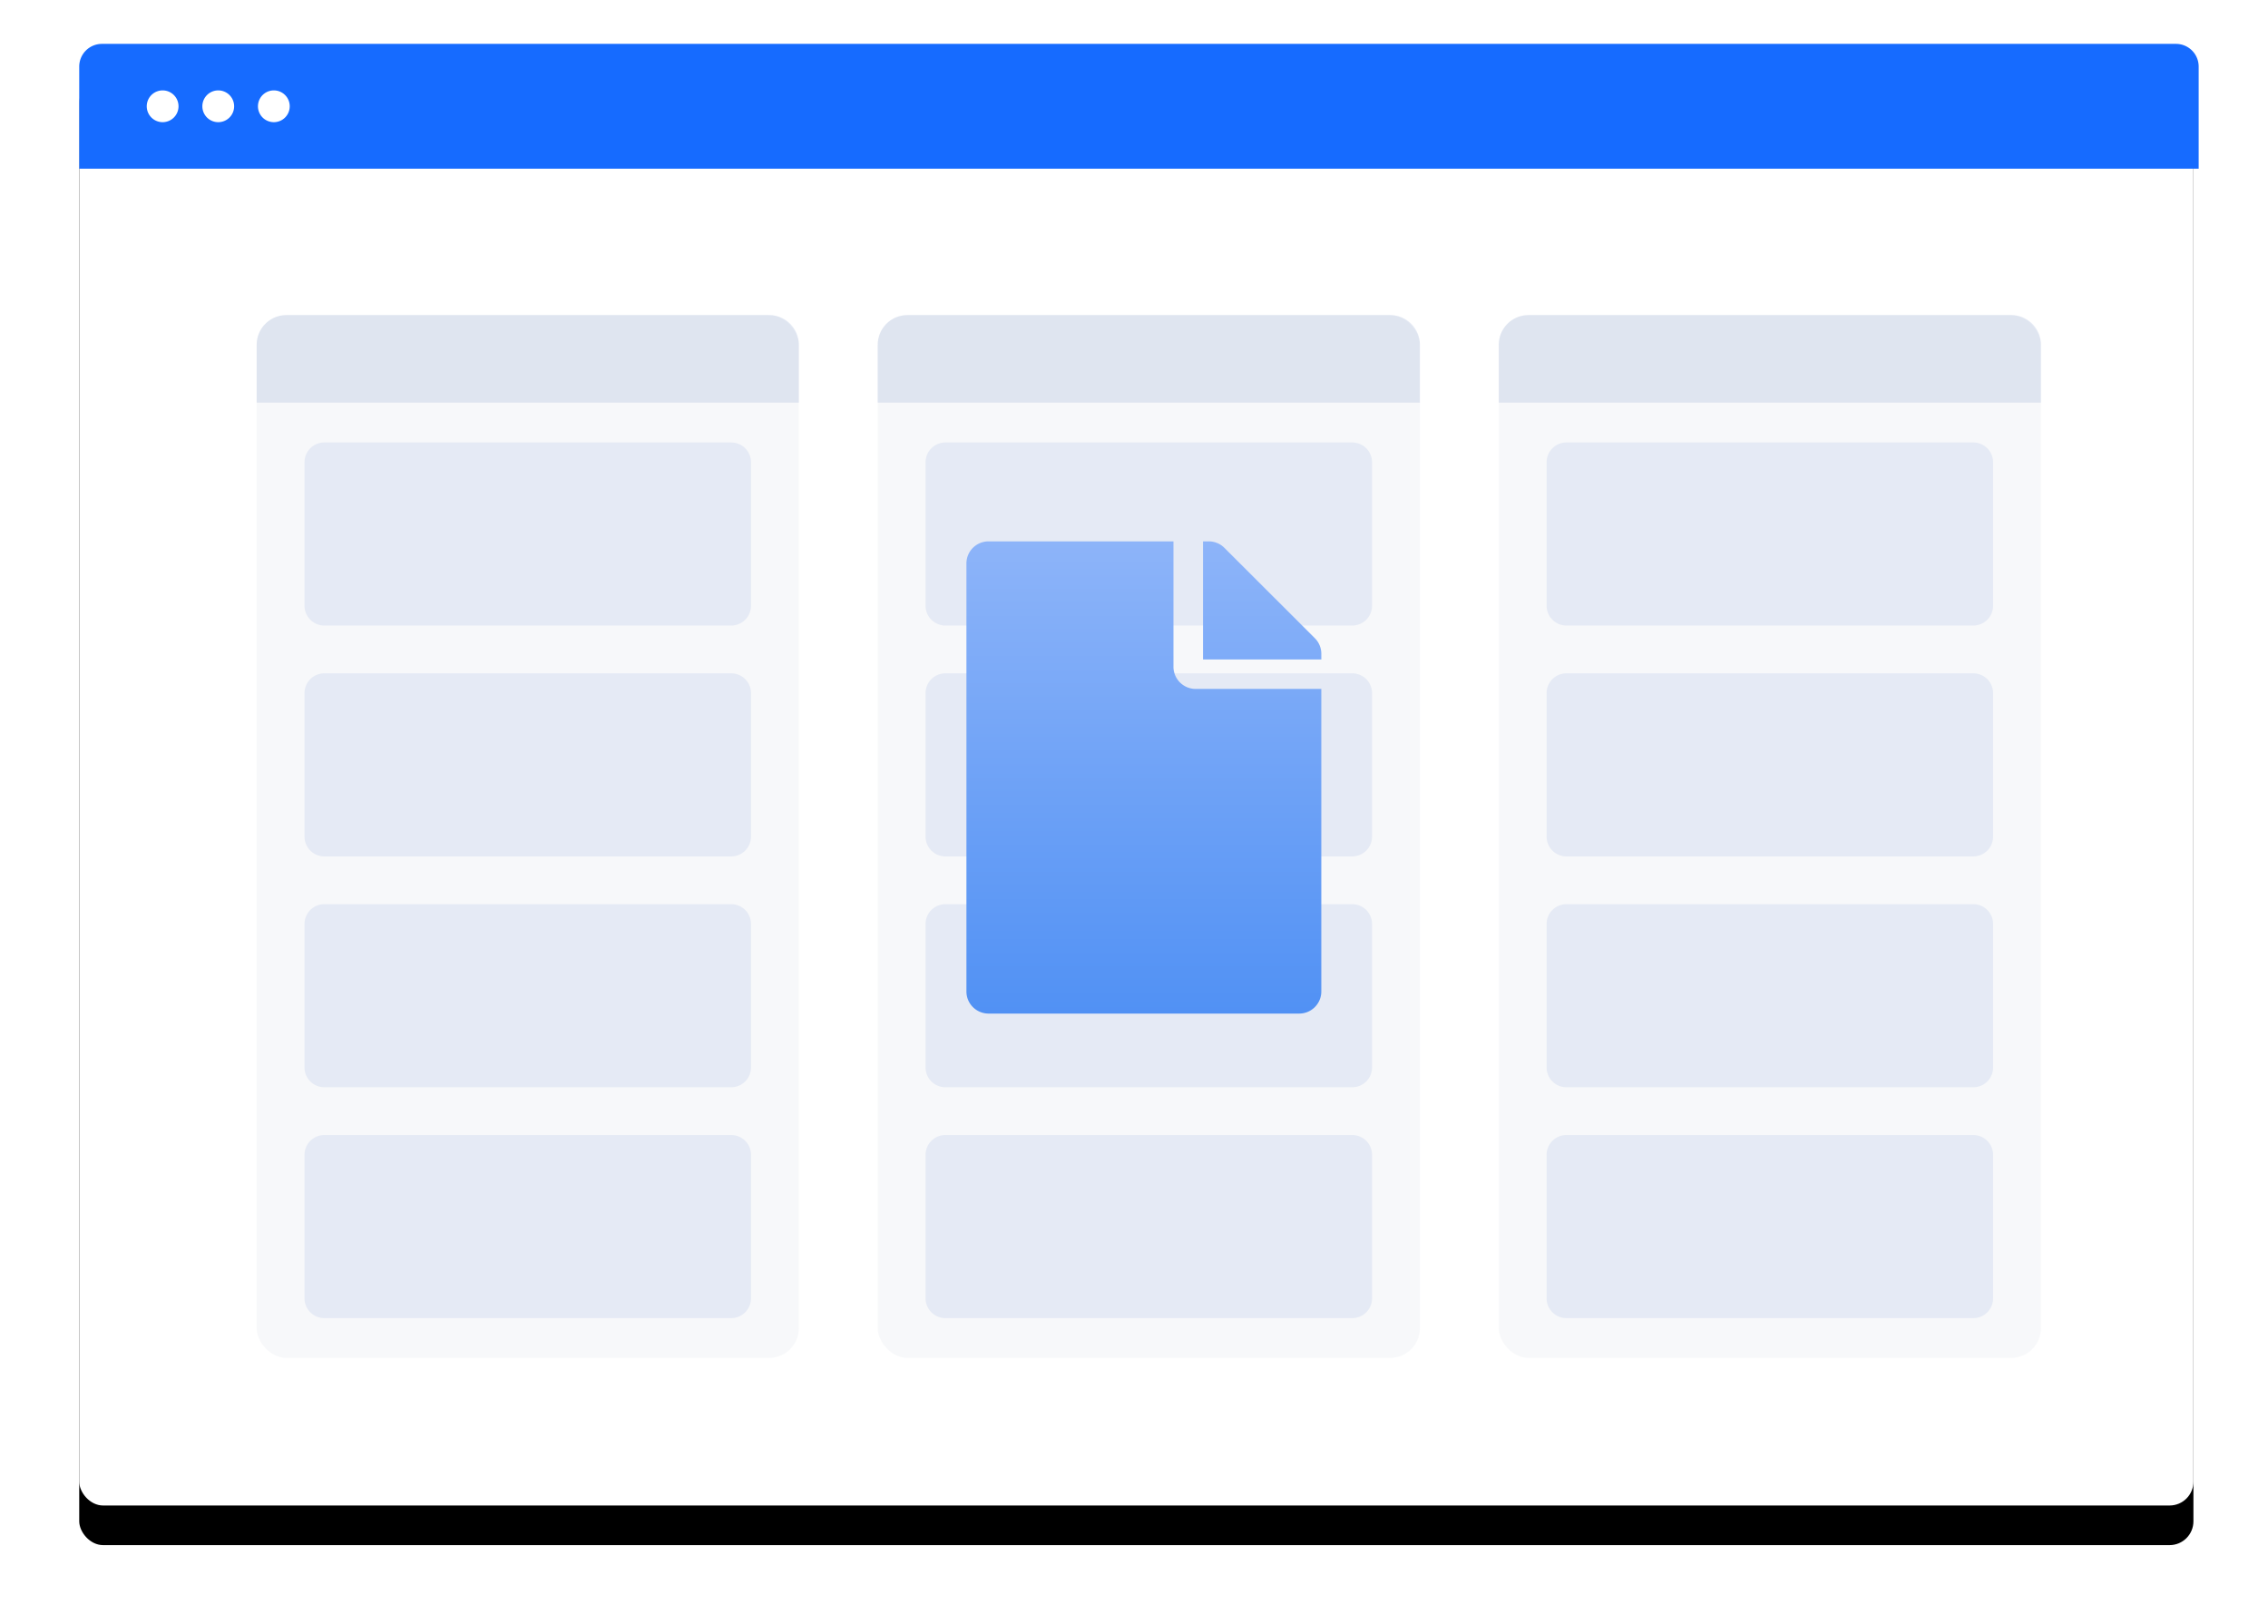
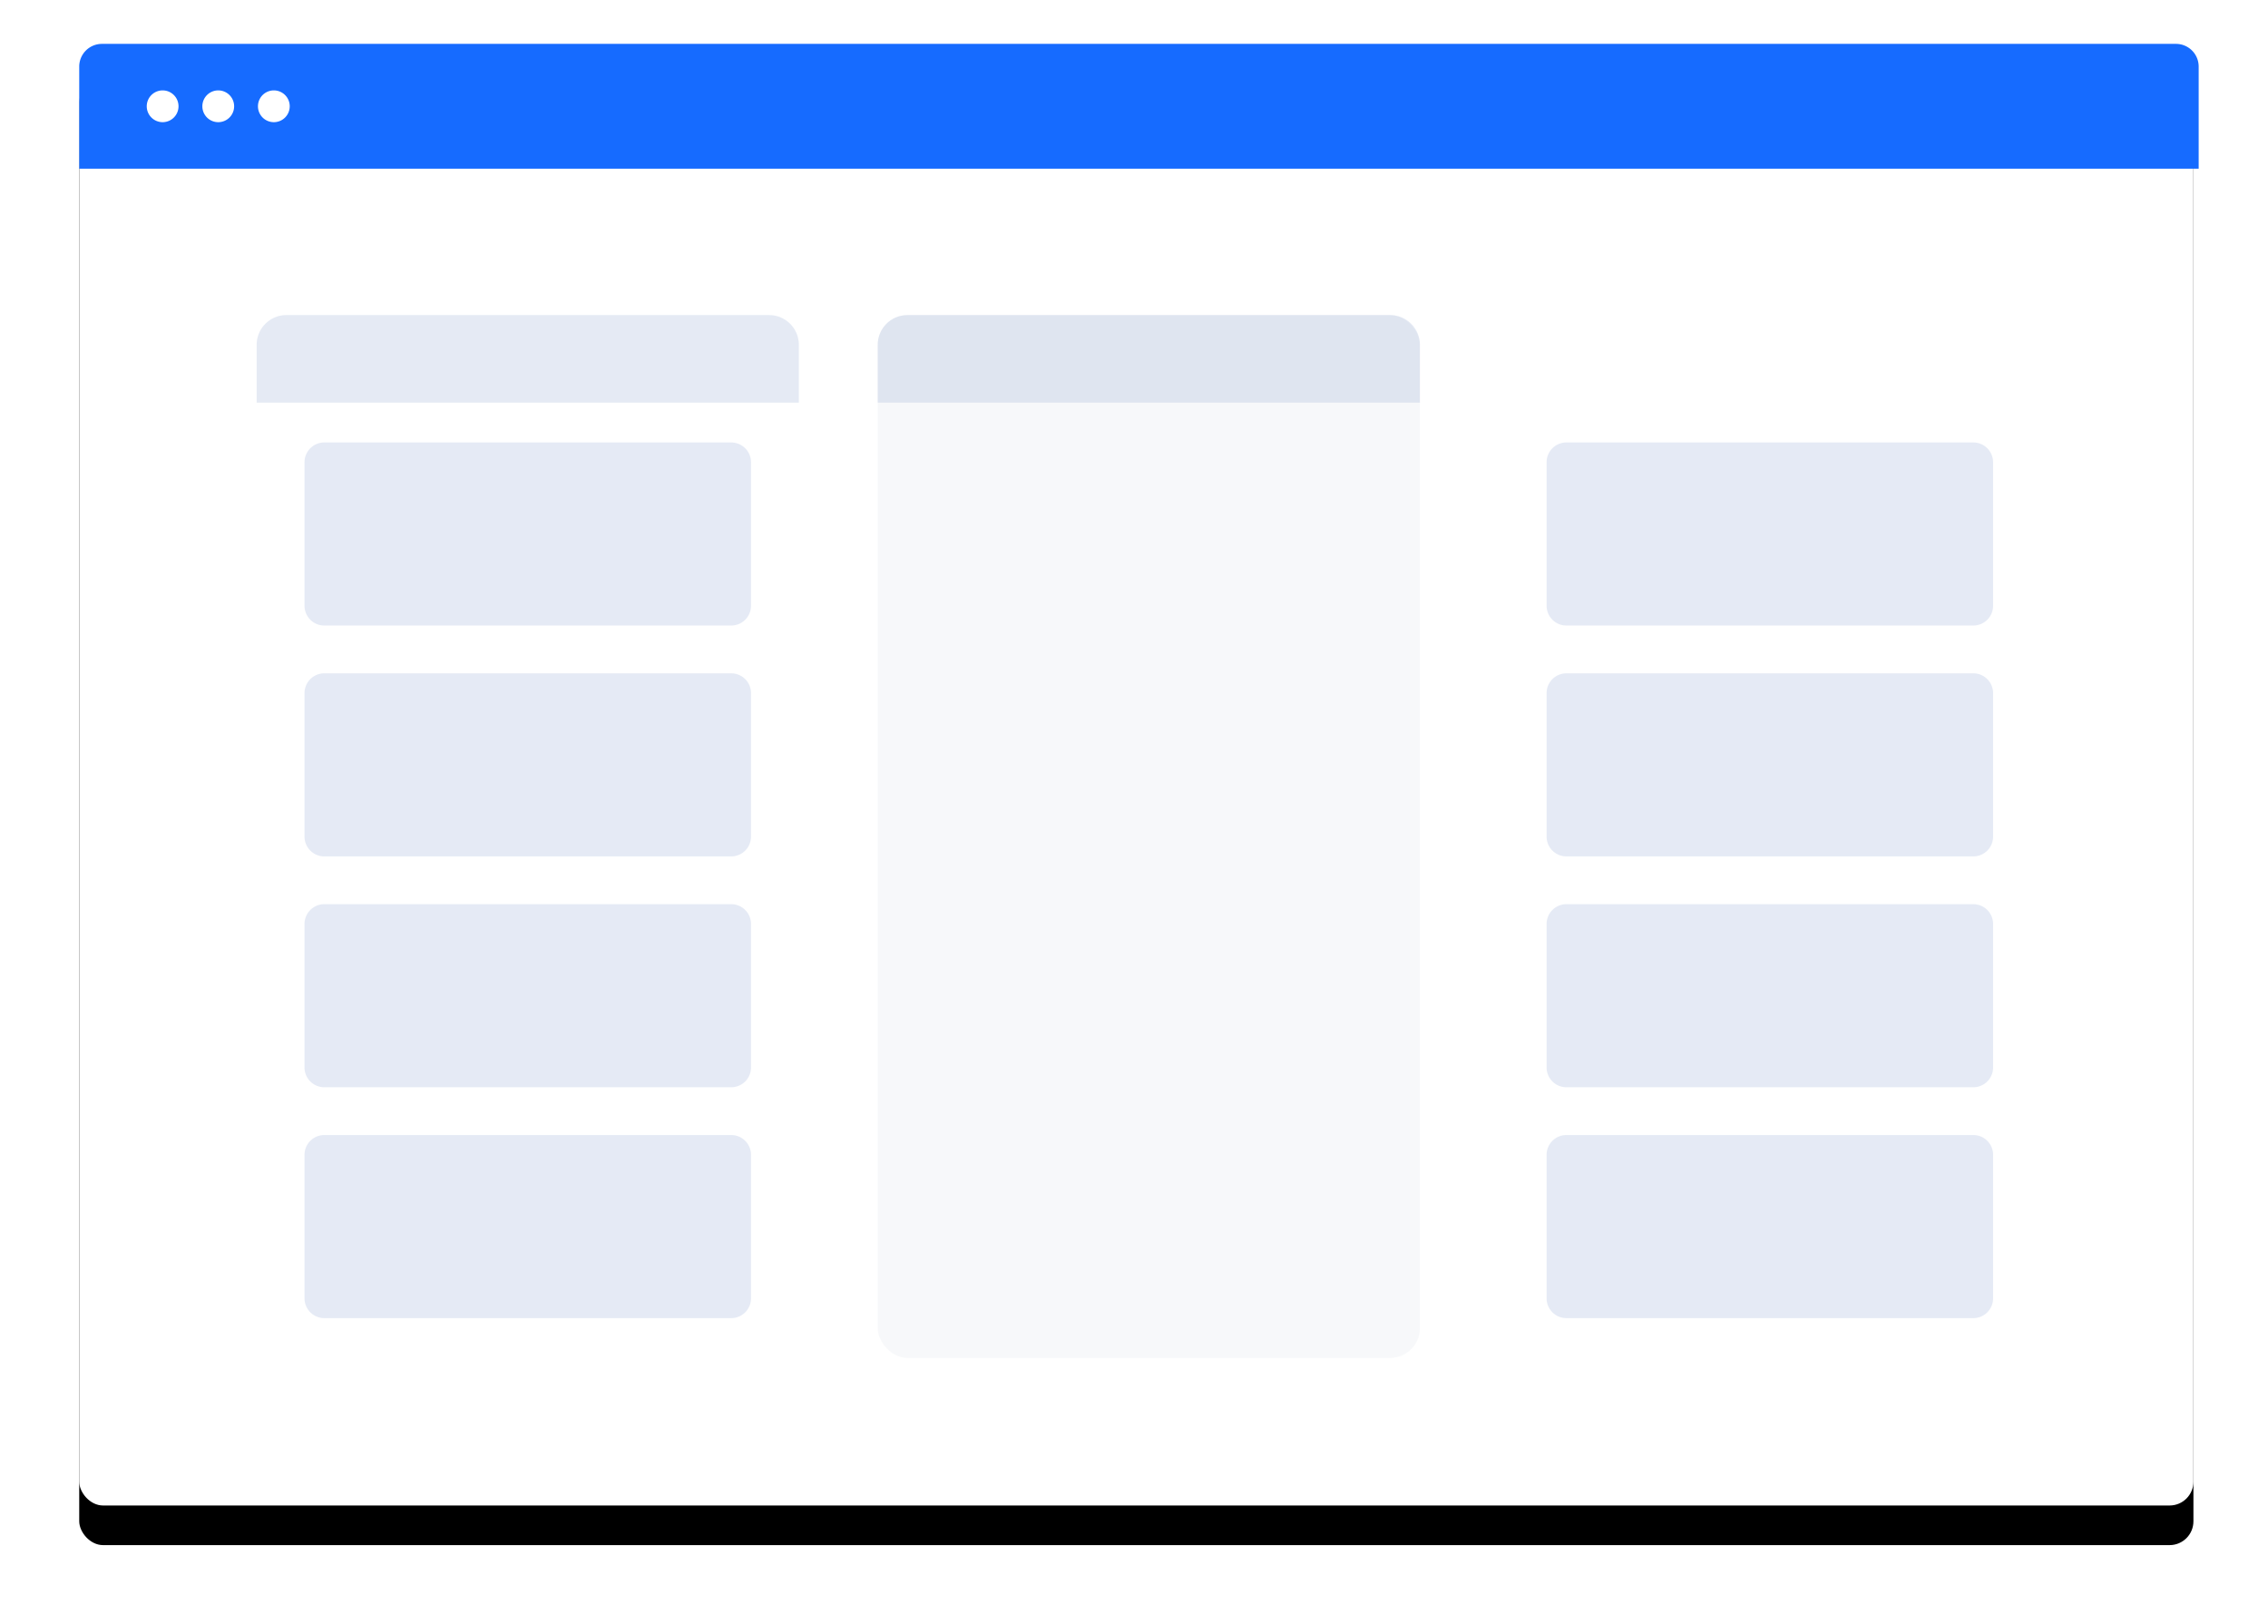
<svg xmlns="http://www.w3.org/2000/svg" xmlns:xlink="http://www.w3.org/1999/xlink" width="229" height="164">
  <defs>
    <linearGradient id="c" x1="50%" x2="50%" y1="0%" y2="100%">
      <stop offset="0%" stop-color="#8DB4F9" />
      <stop offset="100%" stop-color="#5191F4" />
    </linearGradient>
    <filter id="a" width="113.1%" height="118.9%" x="-6.6%" y="-6.8%" filterUnits="objectBoundingBox">
      <feOffset dy="4" in="SourceAlpha" result="shadowOffsetOuter1" />
      <feGaussianBlur in="shadowOffsetOuter1" result="shadowBlurOuter1" stdDeviation="4" />
      <feColorMatrix in="shadowBlurOuter1" values="0 0 0 0 0.322 0 0 0 0 0.38 0 0 0 0 0.475 0 0 0 0.3 0" />
    </filter>
    <rect id="b" width="213.471" height="148" x="0" y="0" rx="2.406" />
  </defs>
  <g fill="none" fill-rule="evenodd">
    <g transform="translate(8 4)">
      <use xlink:href="#b" fill="#000" filter="url(#a)" />
      <use xlink:href="#b" fill="#FFF" />
    </g>
    <g opacity=".5">
      <g transform="translate(25.916 31.812)">
-         <rect width="54.744" height="105.289" fill="#F0F2F5" rx="3" />
        <path fill="#039" d="M51.744 0a3 3 0 0 1 3 3v5.841H0V3a3 3 0 0 1 3-3h48.744Z" opacity=".2" />
        <path fill="#CCD6EB" d="M6.83 12.86h41.084a2 2 0 0 1 2 2v14.485a2 2 0 0 1-2 2H6.83a2 2 0 0 1-2-2V14.86a2 2 0 0 1 2-2Zm0 23.308h41.084a2 2 0 0 1 2 2v14.486a2 2 0 0 1-2 2H6.83a2 2 0 0 1-2-2V38.168a2 2 0 0 1 2-2Zm0 23.308h41.084a2 2 0 0 1 2 2v14.486a2 2 0 0 1-2 2H6.83a2 2 0 0 1-2-2V61.476a2 2 0 0 1 2-2Zm0 23.308h41.084a2 2 0 0 1 2 2V99.27a2 2 0 0 1-2 2H6.83a2 2 0 0 1-2-2V84.784a2 2 0 0 1 2-2Z" />
      </g>
      <g transform="translate(88.623 31.812)">
        <rect width="54.744" height="105.289" fill="#F0F2F5" rx="3" />
        <path fill="#039" d="M51.744 0a3 3 0 0 1 3 3v5.841H0V3a3 3 0 0 1 3-3h48.744Z" opacity=".2" />
-         <path fill="#CCD6EB" d="M6.83 12.86h41.084a2 2 0 0 1 2 2v14.485a2 2 0 0 1-2 2H6.83a2 2 0 0 1-2-2V14.86a2 2 0 0 1 2-2Zm0 23.308h41.084a2 2 0 0 1 2 2v14.486a2 2 0 0 1-2 2H6.83a2 2 0 0 1-2-2V38.168a2 2 0 0 1 2-2Zm0 23.308h41.084a2 2 0 0 1 2 2v14.486a2 2 0 0 1-2 2H6.83a2 2 0 0 1-2-2V61.476a2 2 0 0 1 2-2Zm0 23.308h41.084a2 2 0 0 1 2 2V99.27a2 2 0 0 1-2 2H6.83a2 2 0 0 1-2-2V84.784a2 2 0 0 1 2-2Z" />
      </g>
      <g transform="translate(151.33 31.812)">
-         <rect width="54.744" height="105.289" fill="#F0F2F5" rx="3" />
-         <path fill="#039" d="M51.744 0a3 3 0 0 1 3 3v5.841H0V3a3 3 0 0 1 3-3h48.744Z" opacity=".2" />
        <path fill="#CCD6EB" d="M6.83 12.86h41.084a2 2 0 0 1 2 2v14.485a2 2 0 0 1-2 2H6.83a2 2 0 0 1-2-2V14.86a2 2 0 0 1 2-2Zm0 23.308h41.084a2 2 0 0 1 2 2v14.486a2 2 0 0 1-2 2H6.83a2 2 0 0 1-2-2V38.168a2 2 0 0 1 2-2Zm0 23.308h41.084a2 2 0 0 1 2 2v14.486a2 2 0 0 1-2 2H6.83a2 2 0 0 1-2-2V61.476a2 2 0 0 1 2-2Zm0 23.308h41.084a2 2 0 0 1 2 2V99.27a2 2 0 0 1-2 2H6.83a2 2 0 0 1-2-2V84.784a2 2 0 0 1 2-2Z" />
      </g>
    </g>
    <path fill="#166BFF" d="M10.292 4.43h209.416A2.292 2.292 0 0 1 222 6.72v10.312H8V6.721a2.292 2.292 0 0 1 2.292-2.291Z" />
    <path fill="#FFF" d="M16.421 12.335a1.604 1.604 0 1 0 0-3.208 1.604 1.604 0 0 0 0 3.208Zm5.615 0a1.604 1.604 0 1 0 0-3.208 1.604 1.604 0 0 0 0 3.208Zm5.614 0a1.604 1.604 0 1 0 0-3.208 1.604 1.604 0 0 0 0 3.208Z" />
-     <path fill="url(#c)" d="M110.484 63.322V50.658H91.82c-1.241 0-2.24.996-2.24 2.235V96.1c0 1.238.999 2.234 2.24 2.234h31.353c1.241 0 2.24-.996 2.24-2.234V65.557h-12.69a2.244 2.244 0 0 1-2.24-2.235Zm14.93-1.313c0-.587-.233-1.155-.653-1.574l-9.136-9.125a2.24 2.24 0 0 0-1.586-.652h-.57v11.92h11.945v-.569Z" transform="translate(8 4)" />
  </g>
</svg>